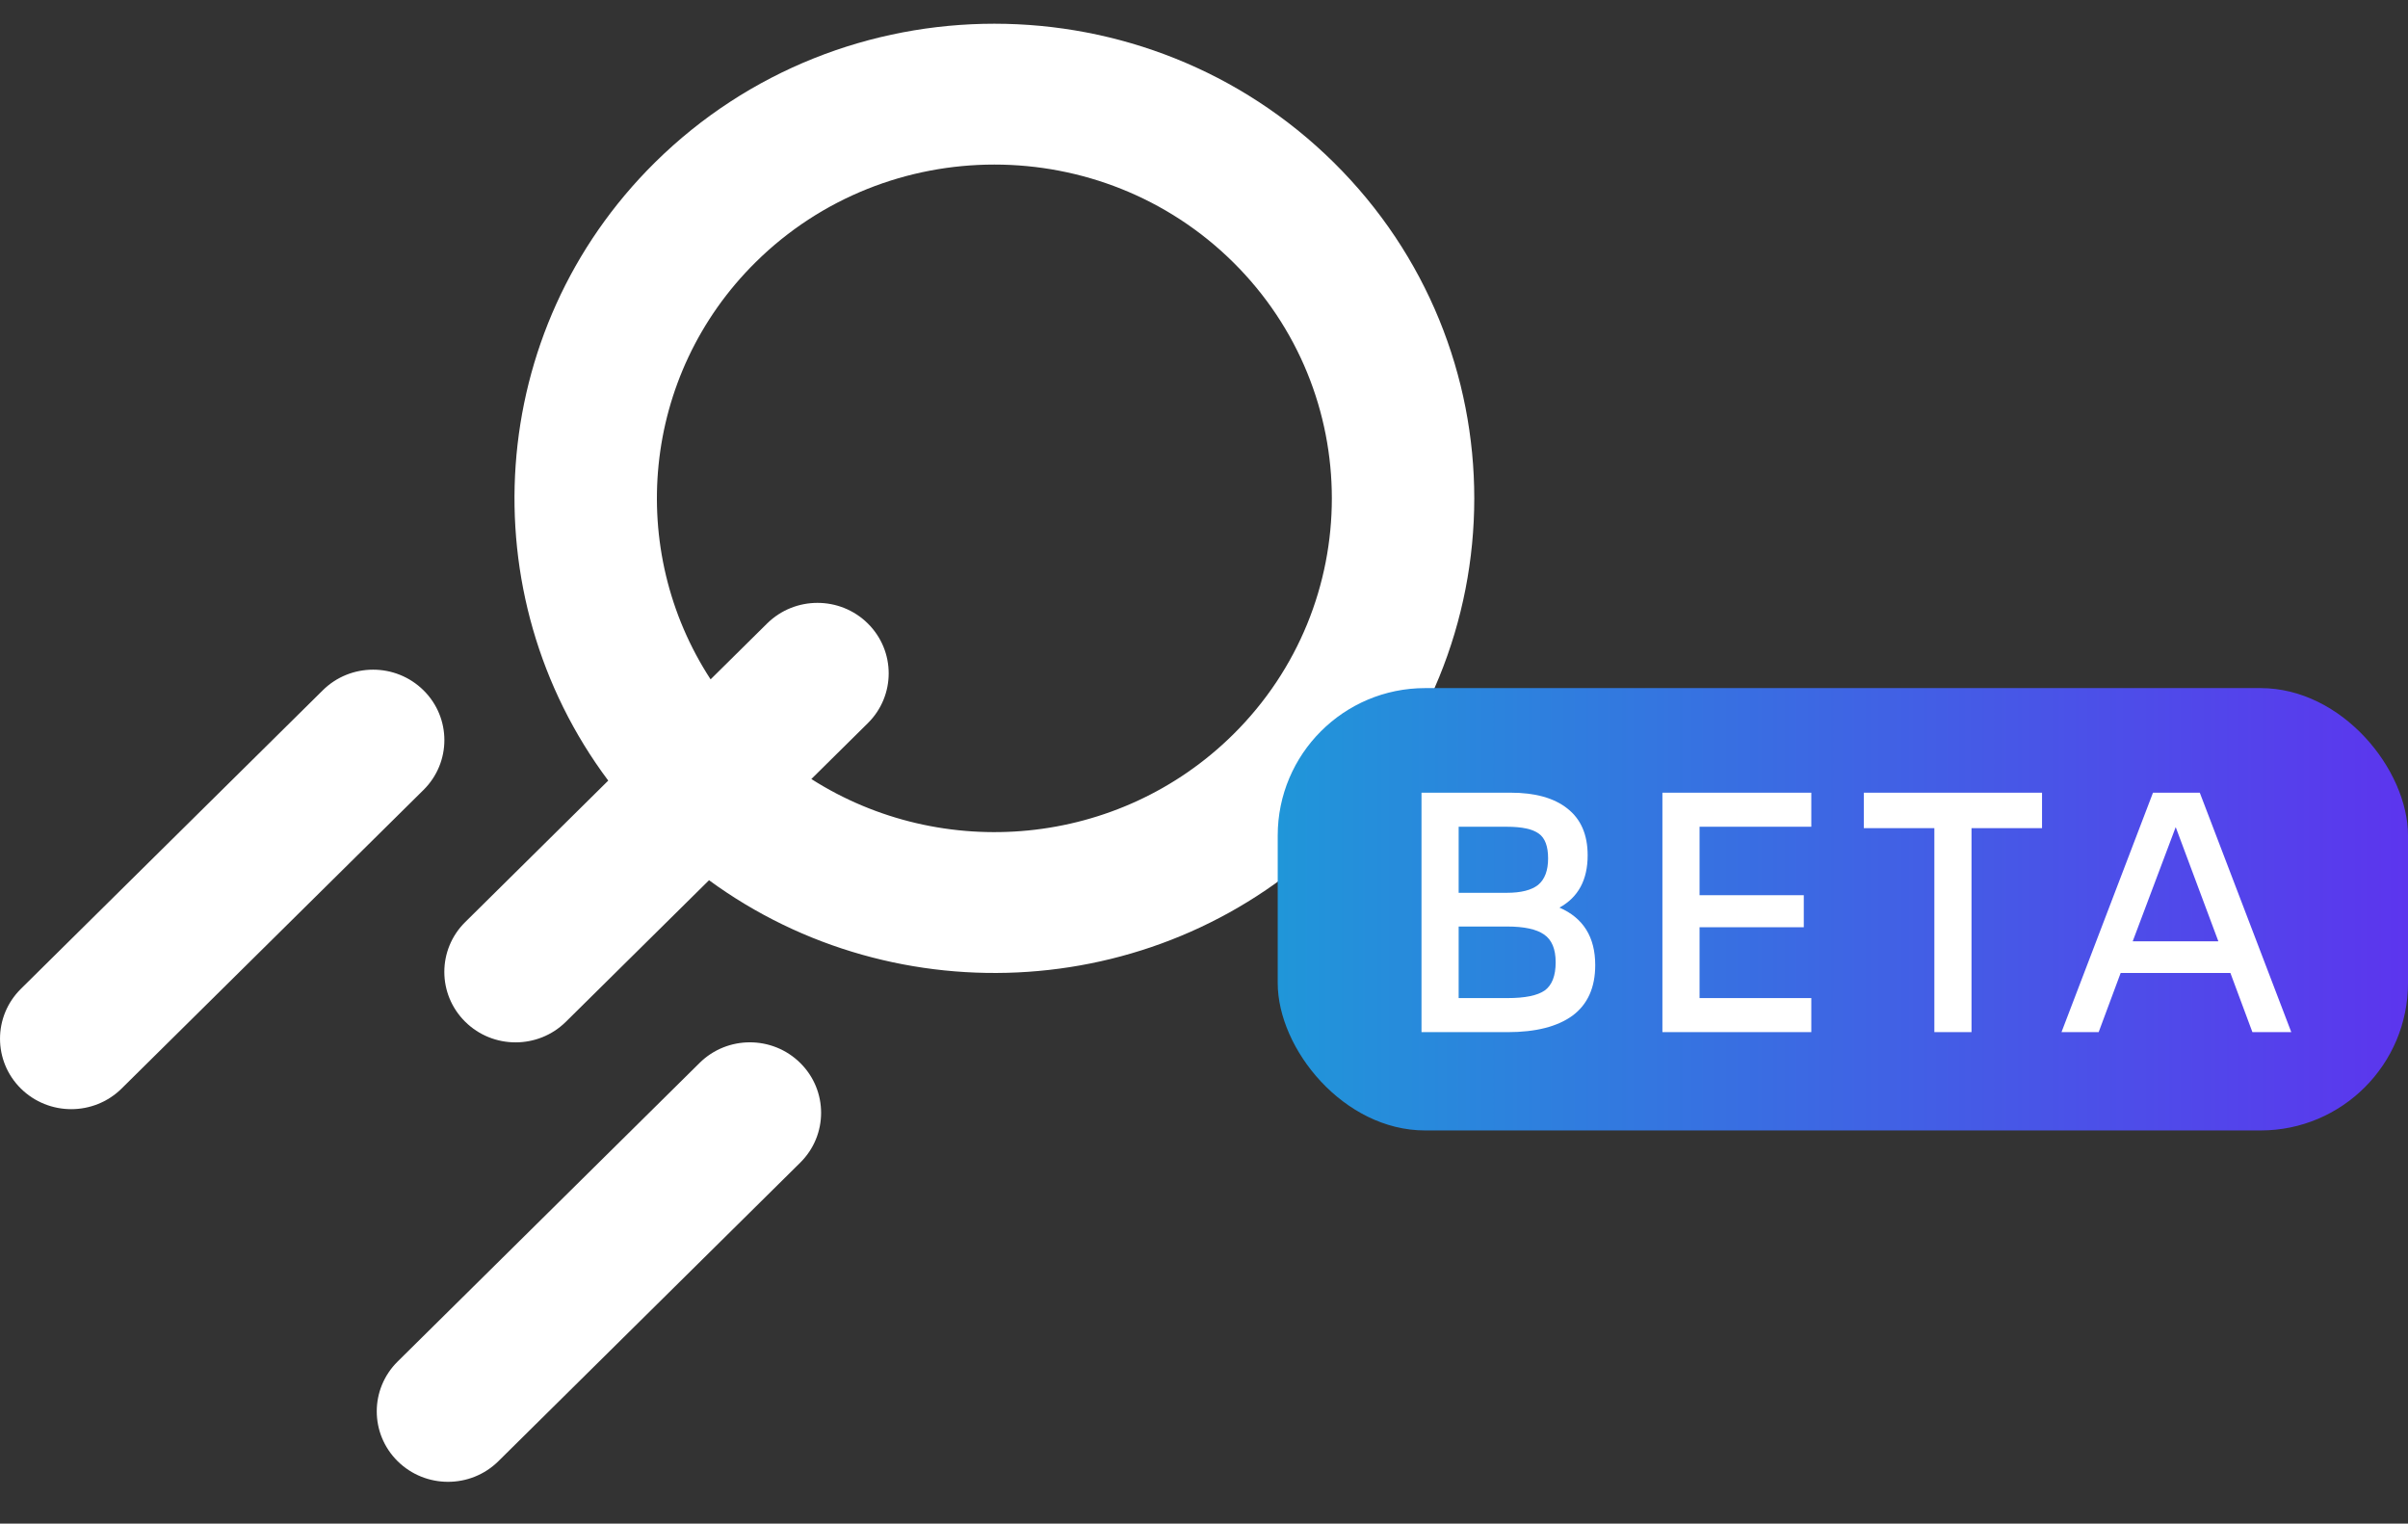
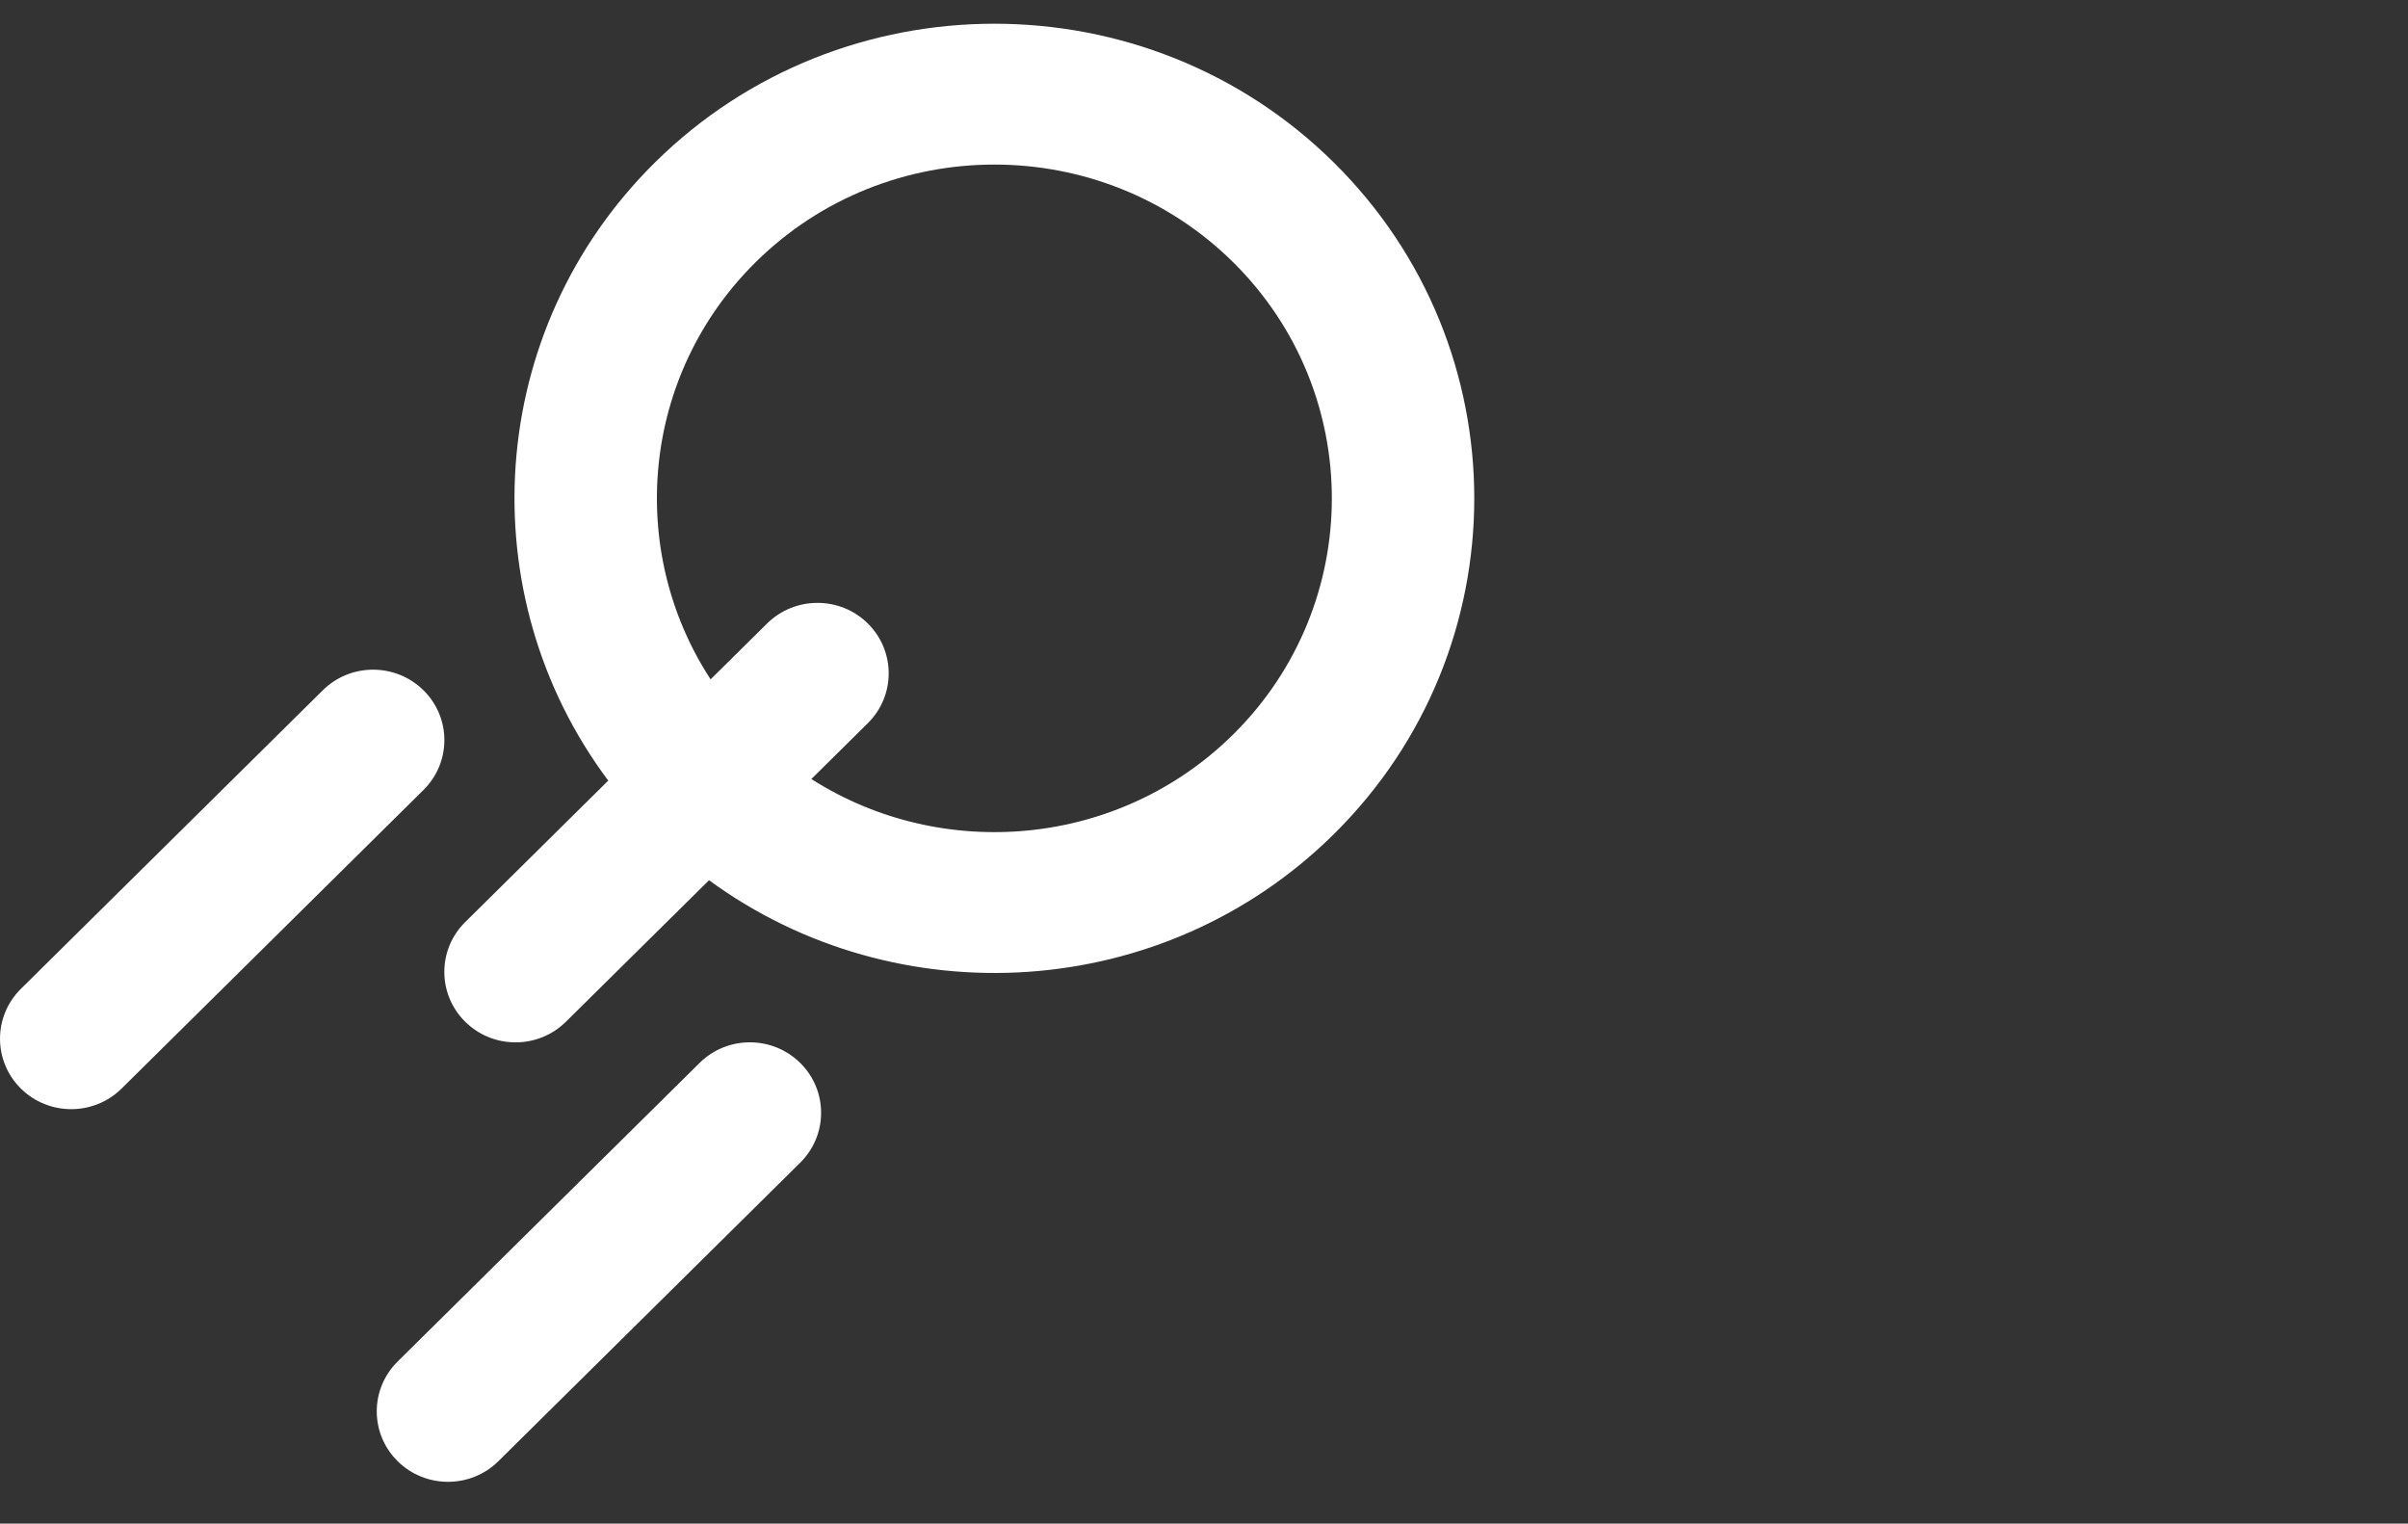
<svg xmlns="http://www.w3.org/2000/svg" width="49" height="31" fill="none" viewBox="0 0 49 31">
  <rect x="0" y="0" width="49" height="31" fill="#333333" stroke="none" />
  <path fill="white" d="M13.326 3.307C9.865 6.73 9.549 12.103 12.377 15.882L9.466 18.761C8.9 19.32 8.9 20.228 9.466 20.788C10.032 21.348 10.95 21.348 11.516 20.788L14.428 17.909C18.249 20.706 23.682 20.394 27.143 16.971C30.952 13.204 30.952 7.075 27.143 3.308C23.334 -0.459 17.135 -0.459 13.326 3.307ZM25.093 14.944C22.765 17.245 19.171 17.547 16.51 15.85L17.66 14.713C18.225 14.154 18.225 13.246 17.66 12.686C17.094 12.126 16.176 12.126 15.609 12.686L14.46 13.822C12.744 11.191 13.049 7.637 15.376 5.335C18.055 2.686 22.414 2.686 25.093 5.335C27.771 7.984 27.771 12.295 25.093 14.944ZM16.284 21.627C16.85 22.187 16.85 23.095 16.284 23.655L10.142 29.729C9.576 30.289 8.658 30.289 8.091 29.729C7.525 29.169 7.525 28.262 8.091 27.702L14.235 21.627C14.8 21.067 15.718 21.067 16.284 21.627ZM0.424 22.147C-0.141 21.588 -0.141 20.68 0.424 20.12L6.568 14.045C7.133 13.485 8.051 13.485 8.618 14.045C9.184 14.604 9.184 15.512 8.618 16.072L2.475 22.147C1.908 22.707 0.991 22.707 0.424 22.147Z" />
-   <rect width="23" height="9" x="26" y="14" fill="url(#paint0_linear_2242_1119)" rx="3" />
-   <path fill="white" d="M31.733 18.466C32.218 18.676 32.461 19.066 32.461 19.635C32.461 20.092 32.307 20.435 31.999 20.664C31.691 20.888 31.25 21 30.676 21H28.926V16.128H30.739C31.238 16.128 31.623 16.235 31.894 16.45C32.169 16.665 32.307 16.982 32.307 17.402C32.307 17.901 32.116 18.256 31.733 18.466ZM29.682 16.821V18.165H30.662C30.951 18.165 31.164 18.111 31.299 18.004C31.434 17.892 31.502 17.712 31.502 17.465C31.502 17.218 31.439 17.05 31.313 16.961C31.187 16.868 30.97 16.821 30.662 16.821H29.682ZM30.676 20.307C31.031 20.307 31.283 20.256 31.432 20.153C31.581 20.046 31.656 19.854 31.656 19.579C31.656 19.308 31.577 19.119 31.418 19.012C31.264 18.905 31.014 18.851 30.669 18.851H29.682V20.307H30.676ZM34.584 16.821V18.214H36.705V18.865H34.584V20.307H36.858V21H33.828V16.128H36.858V16.821H34.584ZM39.362 16.849H37.927V16.128H41.553V16.849H40.118V21H39.362V16.849ZM45.386 19.796H43.153L42.705 21H41.949L43.811 16.128H44.763L46.625 21H45.834L45.386 19.796ZM45.141 19.152L44.273 16.828L43.398 19.152H45.141Z" />
  <defs>
    <linearGradient id="paint0_linear_2242_1119" x1="26" x2="49" y1="18.621" y2="18.621" gradientUnits="userSpaceOnUse">
      <stop stop-color="#2096D9" />
      <stop offset="1" stop-color="#5C35EE" />
    </linearGradient>
  </defs>
</svg>